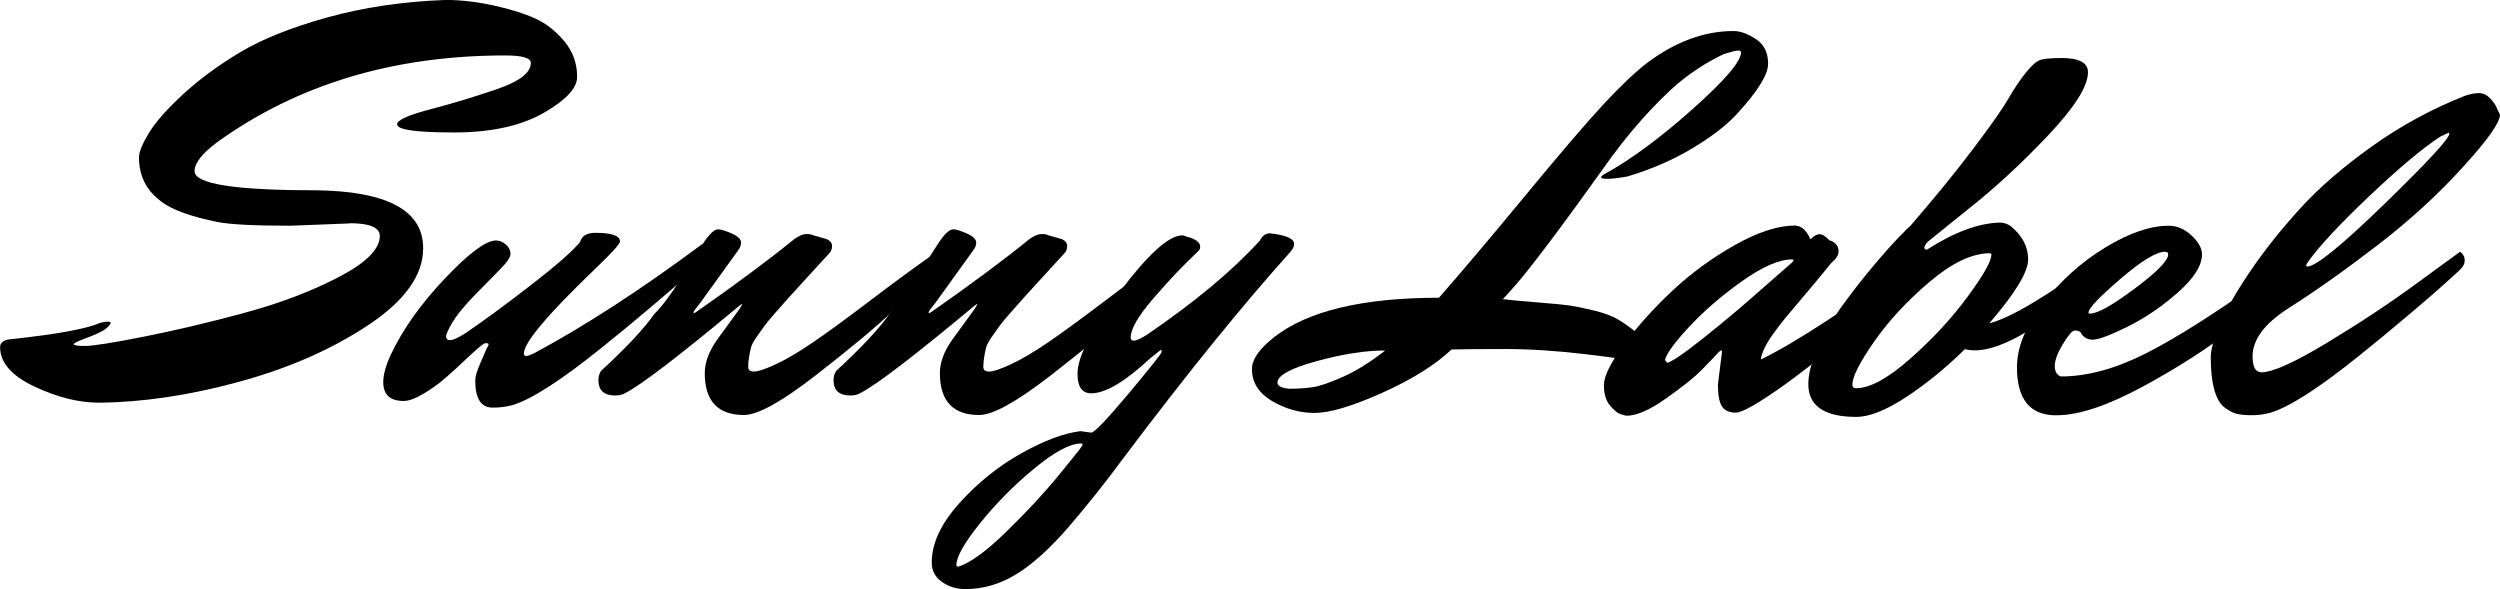
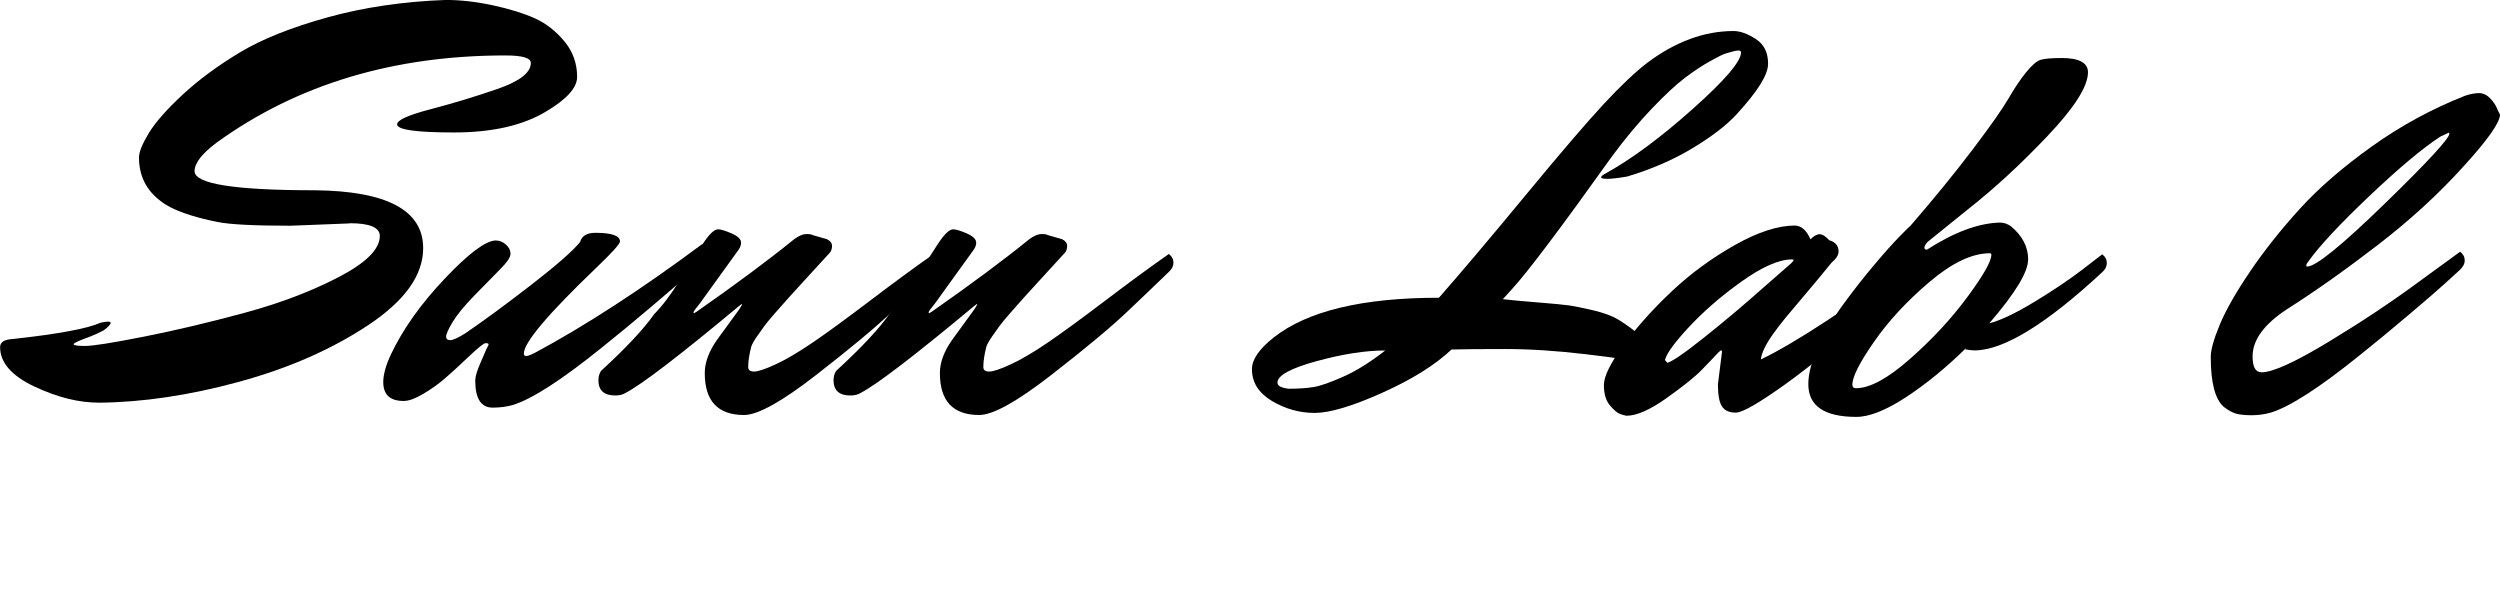
<svg xmlns="http://www.w3.org/2000/svg" viewBox="0 0 529.4 124.76">
  <g id="a" />
  <g id="b">
    <g id="c">
      <g>
        <g>
          <path d="M74.03,47.31l-12.5,.49c-7.68,0-12.85-.26-15.5-.8-2.66-.53-5.03-1.16-7.11-1.9-2.08-.74-3.74-1.59-4.96-2.57-3.02-2.29-4.53-5.35-4.53-9.19,0-1.14,.69-2.86,2.08-5.15,1.39-2.29,3.78-5,7.17-8.15,3.39-3.14,7.43-6.13,12.13-8.95,4.7-2.82,10.89-5.29,18.57-7.42,7.68-2.12,16.01-3.35,25-3.68,3.19,0,6.56,.39,10.11,1.16,3.55,.78,6.5,1.7,8.83,2.76,2.33,1.06,4.39,2.68,6.19,4.84,1.8,2.17,2.7,4.68,2.7,7.54,0,2.29-2.21,4.74-6.62,7.35-4.9,2.94-11.38,4.41-19.43,4.41s-12.07-.57-12.07-1.72c0-.9,2.35-1.96,7.05-3.19,4.7-1.23,9.42-2.65,14.16-4.29,4.74-1.63,7.11-3.47,7.11-5.52,0-1.06-1.8-1.59-5.39-1.59-23.7,0-44.04,6.13-61.04,18.38-3.19,2.37-4.78,4.41-4.78,6.13,0,2.7,8.5,4.04,25.49,4.04,15.28,.16,22.92,4.25,22.92,12.26,0,5.72-3.88,11.15-11.64,16.3-7.76,5.15-16.89,9.15-27.39,12.01-10.5,2.86-20.37,4.33-29.6,4.41-4.33,0-8.91-1.15-13.73-3.43-4.82-2.29-7.23-5.07-7.23-8.33,0-1.06,.9-1.63,2.7-1.72,9.64-1.06,15.81-2.21,18.51-3.43,.65-.16,1.19-.25,1.59-.25s.61,.08,.61,.25c0,.33-.49,.86-1.47,1.59-.9,.49-1.88,.94-2.94,1.35-2.29,.82-3.43,1.35-3.43,1.59s.82,.37,2.45,.37,5.76-.65,12.38-1.96c6.62-1.31,13.71-2.98,21.27-5.03,7.56-2.04,14.24-4.58,20.04-7.6,5.8-3.02,8.7-5.92,8.7-8.7,0-1.8-2.13-2.7-6.37-2.7Z" />
          <path d="M113.2,74.75c10.75-5.77,22.59-13.46,35.5-23.06,.65,.51,.97,1.12,.97,1.84s-.36,1.41-1.08,2.06c-.72,.65-1.75,1.59-3.09,2.81-1.34,1.23-3.88,3.43-7.63,6.6-3.75,3.18-7.25,6.06-10.5,8.66-8.52,6.86-14.79,10.9-18.83,12.12-1.3,.36-2.71,.54-4.22,.54-2.45,0-3.68-1.91-3.68-5.74,0-.79,.34-1.98,1.03-3.57,.68-1.59,1.08-2.51,1.19-2.76,.11-.25,.2-.45,.27-.6,.07-.14,.14-.27,.22-.38,.07-.11,.11-.23,.11-.38s-.22-.22-.65-.22c-.36,0-1.55,.96-3.57,2.87-2.02,1.91-3.7,3.45-5.03,4.6-1.34,1.16-2.85,2.24-4.55,3.25-1.7,1.01-3.08,1.52-4.17,1.52-2.89,0-4.33-1.33-4.33-4,0-1.59,.54-3.53,1.62-5.85,2.53-5.34,6.31-10.68,11.37-16.02,5.05-5.34,8.66-8.05,10.82-8.12,.79,0,1.52,.29,2.17,.87,.65,.58,.97,1.23,.97,1.95s-.72,1.8-2.17,3.25c-1.44,1.44-3.27,3.3-5.47,5.57-2.2,2.27-3.75,4.17-4.65,5.68-.9,1.52-1.35,2.53-1.35,3.03s.29,.76,.87,.76,1.62-.47,3.14-1.41c4.11-2.81,8.82-6.28,14.13-10.39,5.3-4.11,8.71-7.11,10.23-8.98,.36-1.3,1.44-1.95,3.25-1.95,3.46,0,5.2,.61,5.2,1.84,0,.51-1.7,2.38-5.09,5.63-10.17,9.74-15.26,15.77-15.26,18.08,0,.36,.16,.54,.49,.54s.92-.22,1.79-.65Z" />
          <path d="M152.06,48.56c.58,0,1.53,.29,2.87,.87,1.33,.58,2,1.23,2,1.95,0,.51-.18,1.01-.54,1.52l-8.12,11.26c-.94,1.15-1.41,1.8-1.41,1.95s.04,.22,.11,.22l.54-.32c8.37-5.85,15.26-10.97,20.68-15.37,1.01-.72,1.86-1.08,2.54-1.08s1.14,.07,1.35,.22l3.03,.87c.72,.36,1.08,.83,1.08,1.41s-.15,1.05-.43,1.41c-1.37,1.52-2.94,3.23-4.71,5.14-1.77,1.91-3.08,3.36-3.95,4.33-.87,.97-1.84,2.08-2.92,3.3-1.08,1.23-1.86,2.16-2.33,2.81-.47,.65-.99,1.39-1.57,2.22-.58,.83-.97,1.53-1.19,2.11-.43,1.66-.65,3.1-.65,4.33,0,.65,.41,.97,1.24,.97s2.34-.5,4.55-1.52c2.2-1.01,4.83-2.56,7.9-4.65,3.07-2.09,7.14-5.07,12.23-8.93,5.09-3.86,9.54-7.13,13.37-9.8,.65,.51,.97,1.12,.97,1.84s-.32,1.37-.97,1.95c-2.31,2.24-5.23,5.03-8.77,8.39-3.54,3.36-8.93,7.85-16.18,13.48-7.25,5.63-12.32,8.44-15.21,8.44-5.56,0-8.33-2.96-8.33-8.88,0-2.24,.87-4.58,2.6-7.04l4.65-6.39c.43-.65,.65-1.03,.65-1.14s-.22,.02-.65,.38c-12.56,10.46-20.57,16.6-24.03,18.4-.58,.36-1.3,.54-2.17,.54-2.38,0-3.57-1.08-3.57-3.25,0-.72,.18-1.37,.54-1.95,5.34-4.91,9.09-8.91,11.26-12.02,1.73-1.73,3.55-4.15,5.47-7.25,1.91-3.1,3.53-5.66,4.87-7.69,1.33-2.02,2.4-3.03,3.19-3.03Z" />
          <path d="M201.85,48.56c.58,0,1.53,.29,2.87,.87,1.33,.58,2,1.23,2,1.95,0,.51-.18,1.01-.54,1.52l-8.12,11.26c-.94,1.15-1.41,1.8-1.41,1.95s.04,.22,.11,.22l.54-.32c8.37-5.85,15.26-10.97,20.68-15.37,1.01-.72,1.86-1.08,2.54-1.08s1.14,.07,1.35,.22l3.03,.87c.72,.36,1.08,.83,1.08,1.41s-.15,1.05-.43,1.41c-1.37,1.52-2.94,3.23-4.71,5.14-1.77,1.91-3.08,3.36-3.95,4.33-.87,.97-1.84,2.08-2.92,3.3-1.08,1.23-1.86,2.16-2.33,2.81-.47,.65-.99,1.39-1.57,2.22-.58,.83-.97,1.53-1.19,2.11-.43,1.66-.65,3.1-.65,4.33,0,.65,.41,.97,1.24,.97s2.34-.5,4.55-1.52c2.2-1.01,4.83-2.56,7.9-4.65,3.07-2.09,7.14-5.07,12.23-8.93,5.09-3.86,9.54-7.13,13.37-9.8,.65,.51,.97,1.12,.97,1.84s-.33,1.37-.97,1.95c-2.31,2.24-5.23,5.03-8.77,8.39-3.54,3.36-8.93,7.85-16.18,13.48-7.25,5.63-12.32,8.44-15.21,8.44-5.56,0-8.33-2.96-8.33-8.88,0-2.24,.87-4.58,2.6-7.04l4.65-6.39c.43-.65,.65-1.03,.65-1.14s-.22,.02-.65,.38c-12.56,10.46-20.57,16.6-24.03,18.4-.58,.36-1.3,.54-2.17,.54-2.38,0-3.57-1.08-3.57-3.25,0-.72,.18-1.37,.54-1.95,5.34-4.91,9.09-8.91,11.26-12.02,1.73-1.73,3.55-4.15,5.47-7.25,1.91-3.1,3.53-5.66,4.87-7.69,1.33-2.02,2.4-3.03,3.19-3.03Z" />
-           <path d="M268.96,49.42c3.39,.36,5.09,1.12,5.09,2.27,0,.51-.29,1.08-.87,1.73-10.17,11.33-21.87,25.76-35.07,43.3-3.83,5.2-7.72,10.1-11.69,14.72-3.97,4.62-7.69,7.99-11.15,10.12-3.46,2.13-7.07,3.19-10.82,3.19-1.88,0-3.53-.51-4.98-1.52-1.44-1.01-2.17-2.38-2.17-4.11,0-4.04,1.95-8.23,5.85-12.56,3.9-4.33,8.26-7.85,13.1-10.55,4.84-2.71,9.02-4.28,12.56-4.71l2.27,.32c.72-.07,3.37-2.85,7.96-8.33,4.58-5.48,6.89-8.39,6.93-8.71,.04-.32-.02-.49-.16-.49l-2.06,1.62c-5.41,5.05-9.63,7.58-12.66,7.58-1.95,0-2.92-1.37-2.92-4.11,0-3.68,2.99-9.49,8.98-17.43,5.99-7.94,10.39-11.91,13.21-11.91,.22,0,.47,.07,.76,.22,2.02,.51,3.03,1.23,3.03,2.17,0,.36-.09,.63-.27,.81-.18,.18-.9,.88-2.17,2.11-1.26,1.23-2.51,2.51-3.73,3.84-1.23,1.34-2.53,2.8-3.9,4.38-3.1,3.61-4.65,6.32-4.65,8.12,0,.43,.23,.65,.7,.65s1.35-.4,2.65-1.19c10.25-7,18.26-13.67,24.03-20.03,.5-1.01,1.23-1.52,2.17-1.52Zm-66.03,70.58c2.53-.79,5.92-3.27,10.18-7.42,4.26-4.15,7.9-8.06,10.93-11.74l4.55-5.63c.43-.58,.65-.94,.65-1.08s-.11-.22-.32-.22c-2.31,0-5.61,1.77-9.9,5.3-4.29,3.53-8.12,7.4-11.47,11.58-3.36,4.18-5.03,7.14-5.03,8.88,0,.22,.15,.32,.43,.32Z" />
        </g>
        <path d="M304.69,63.07c4.74-5.4,10.86-12.64,18.37-21.73,7.5-9.09,13.04-15.54,16.59-19.36,3.56-3.82,6.62-6.72,9.18-8.69,5.99-4.48,12.08-6.72,18.27-6.72,1.38,0,2.95,.56,4.69,1.68,1.74,1.12,2.62,2.86,2.62,5.23s-2.21,5.86-6.62,10.67c-2.17,2.37-5.32,4.79-9.43,7.26-4.12,2.47-8.71,4.46-13.78,5.97-1.91,.33-3.31,.49-4.2,.49s-1.33-.1-1.33-.3,.23-.43,.69-.69c5.53-3.03,11.74-7.6,18.62-13.73,6.88-6.12,10.32-10.14,10.32-12.05,0-.26-.18-.4-.54-.4s-.76,.07-1.18,.2c-.43,.13-.91,.26-1.43,.4-.53,.13-1.65,.68-3.36,1.63-1.71,.96-3.51,2.14-5.38,3.56-1.88,1.42-4.21,3.59-7.01,6.52-2.8,2.93-5.61,6.3-8.44,10.12-10.86,15.21-17.91,24.56-21.13,28.05-.53,.59-1.18,1.32-1.97,2.17,1.64,.2,4.11,.43,7.41,.69,3.29,.26,5.51,.48,6.67,.64,1.15,.17,2.85,.51,5.08,1.04,2.24,.53,4.02,1.19,5.33,1.98,3.42,2.11,6.71,4.97,9.88,8.59,.72,.79,1.09,1.32,1.09,1.58s-.1,.4-.3,.4c-.33,0-.76-.13-1.28-.4-.99-.26-2.42-.63-4.3-1.09-1.88-.46-5.91-1.05-12.1-1.78-6.19-.73-11.87-1.09-17.03-1.09s-8.94,.03-11.31,.1c-3.49,3.29-8.39,6.35-14.71,9.18-6.32,2.83-11.08,4.25-14.27,4.25s-6.2-.84-9.04-2.52c-2.83-1.68-4.25-3.94-4.25-6.76,0-2.04,1.55-4.28,4.64-6.72,7.11-5.59,18.76-8.39,34.96-8.39Zm-34.17,17.97c0,.66,.79,1.09,2.37,1.28,2.04,0,3.79-.12,5.23-.35,1.45-.23,3.57-.97,6.37-2.22,2.8-1.25,5.74-3.1,8.84-5.53-4.21,0-9.07,.76-14.57,2.27-5.5,1.51-8.25,3.03-8.25,4.54Z" />
        <g>
          <path d="M363.78,81.45l.87-6.93c0-.22-.05-.32-.16-.32s-.31,.15-.6,.43c-.94,1.01-2.13,2.26-3.57,3.73-1.44,1.48-3.92,3.46-7.42,5.95-3.5,2.49-6.33,3.73-8.5,3.73-.36-.07-.81-.2-1.35-.38-.54-.18-1.25-.78-2.11-1.79s-1.3-2.45-1.3-4.33,1.43-4.74,4.28-8.61c2.85-3.86,6.26-7.65,10.23-11.37,3.97-3.72,8.39-6.94,13.26-9.69,4.87-2.74,9.11-4.11,12.72-4.11,1.37,.07,2.45,1.05,3.25,2.92,.72-.72,1.37-1.08,1.95-1.08s1.26,.43,2.06,1.3c.43,.07,.87,.31,1.3,.7,.43,.4,.65,.96,.65,1.68s-.51,1.52-1.52,2.38c-1.52,1.88-3.28,4-5.3,6.39-2.02,2.38-3.46,4.1-4.33,5.14-.87,1.05-1.77,2.22-2.71,3.52-1.59,2.24-2.45,4.04-2.6,5.41,7.36-3.54,18.94-11.15,34.75-22.84,.65,.51,.97,1.12,.97,1.84s-.29,1.34-.87,1.84c-.58,.51-1.28,1.12-2.11,1.84-.83,.72-2.47,2.13-4.92,4.22-2.45,2.09-4.82,4.1-7.09,6.01-2.27,1.91-4.87,4.04-7.79,6.39-2.92,2.35-5.54,4.35-7.85,6.01-5.56,3.97-9.02,5.95-10.39,5.95s-2.35-.43-2.92-1.3c-.58-.87-.87-2.42-.87-4.65Zm-11.04-4.55c.87,0,3.52-1.77,7.96-5.3,4.44-3.54,8.64-7.07,12.61-10.61l6.06-5.3c.29-.29,.43-.49,.43-.6s-.11-.16-.33-.16c-2.74,0-6.32,1.57-10.72,4.71-4.4,3.14-8.21,6.46-11.42,9.96-3.21,3.5-4.82,5.86-4.82,7.09,0,.15,.07,.22,.22,.22Z" />
          <path d="M436.52,12.28c3.75,0,5.63,1.01,5.63,3.03,0,2.96-2.83,7.43-8.5,13.42-5.67,5.99-11.35,11.22-17.05,15.7l-8.44,6.82c-.43,.51-.65,.9-.65,1.19s.18,.43,.54,.43c5.7-3.68,10.82-5.59,15.37-5.74,.87,0,1.66,.25,2.38,.76,2.45,2.02,3.68,4.37,3.68,7.04s-2.74,7.18-8.23,13.53c2.31-.58,5.47-2.07,9.47-4.49,4-2.42,7.41-4.71,10.23-6.87l4.22-3.25c.65,.51,.97,1.12,.97,1.84s-.33,1.37-.97,1.95c-11.91,11.04-20.93,16.56-27.06,16.56-.43,0-1.08-.07-1.95-.22l.22-.32c-4.26,4.19-8.52,7.67-12.77,10.45-4.26,2.78-7.76,4.17-10.5,4.17-6.78,0-10.18-2.31-10.18-6.93,0-2.31,.74-5.03,2.22-8.17,1.48-3.14,3.26-6.13,5.36-8.98,2.09-2.85,4.2-5.54,6.33-8.06,2.13-2.53,3.93-4.55,5.41-6.06,1.48-1.52,2.22-2.24,2.22-2.17,5.12-5.92,9.58-11.38,13.37-16.4,3.79-5.01,6.3-8.59,7.52-10.72,1.23-2.13,2.45-3.95,3.68-5.47,1.23-1.52,2.25-2.4,3.08-2.65,.83-.25,2.29-.38,4.38-.38Zm-43.51,69.93c2.96,0,6.8-2.09,11.53-6.28,4.73-4.18,8.77-8.55,12.12-13.1s5.03-7.5,5.03-8.88c0-.22-.11-.32-.32-.32-3.75,0-8.01,2.02-12.77,6.06-4.76,4.04-8.68,8.26-11.74,12.67-3.07,4.4-4.6,7.43-4.6,9.09,0,.51,.25,.76,.76,.76Z" />
-           <path d="M435.44,87.95c-5.56,0-8.33-3.39-8.33-10.17,0-4.26,1.86-8.78,5.57-13.58,3.72-4.8,8.1-8.73,13.15-11.8,5.05-3.07,9.53-4.6,13.42-4.6,1.73,0,3.34,.69,4.82,2.06,1.48,1.37,2.22,2.71,2.22,4,0,2.38-1.7,5.07-5.09,8.06-3.39,3-6.95,5.41-10.66,7.25-3.72,1.84-6.17,2.76-7.36,2.76s-2.08-.54-2.65-1.62c-.29-.22-.69-.33-1.19-.33s-1.34,.96-2.49,2.87c-1.16,1.91-1.73,3.46-1.73,4.65s.43,1.93,1.3,2.22c5.48,0,11.44-1.6,17.86-4.82,6.42-3.21,15.3-8.86,26.63-16.94,.79-.58,2-1.44,3.63-2.6,1.62-1.15,2.58-1.84,2.87-2.06,.65,.51,.97,1.12,.97,1.84s-.32,1.37-.97,1.95c-3.61,3.61-8.28,7.65-14.02,12.12-5.74,4.48-12.32,8.71-19.75,12.72-7.43,4-13.5,6.01-18.18,6.01Zm23.06-34.64c-1.88,0-5.05,1.93-9.53,5.79-4.48,3.86-6.71,6.22-6.71,7.09,0,.15,.11,.22,.32,.22,1.59,0,4.74-1.77,9.47-5.3,4.73-3.53,7.09-5.95,7.09-7.25,0-.36-.22-.54-.65-.54Z" />
          <path d="M478.85,78.85c2.38,0,7.09-2.13,14.13-6.39,7.04-4.26,13.44-8.51,19.21-12.77l8.77-6.39c.65,.51,.97,1.12,.97,1.84s-.36,1.41-1.08,2.06c-.72,.65-1.75,1.59-3.08,2.81-1.34,1.23-3.88,3.43-7.63,6.6-3.75,3.18-7.25,6.06-10.5,8.66-8.52,6.86-14.79,10.9-18.83,12.12-1.3,.36-2.63,.54-4,.54s-2.45-.11-3.25-.32c-.79-.22-1.66-.69-2.6-1.41-1.88-1.59-2.81-5.12-2.81-10.61,0-1.52,.65-3.82,1.95-6.93,1.3-3.1,3.45-6.85,6.44-11.26,2.99-4.4,6.49-8.8,10.5-13.21,4-4.4,9.09-8.8,15.26-13.21,6.17-4.4,12.75-7.97,19.75-10.72,1.08-.36,2.06-.54,2.92-.54s1.66,.38,2.38,1.14c.72,.76,1.23,1.53,1.51,2.33l.54,1.08c0,1.66-2.56,5.3-7.69,10.93-5.27,5.85-11.35,11.42-18.24,16.72-6.89,5.3-13.3,9.83-19.21,13.58-4.83,3.18-7.25,6.49-7.25,9.96,0,2.24,.61,3.36,1.84,3.36Zm9.74-22.41c1.8,0,7.27-4.44,16.4-13.31,9.13-8.88,13.69-13.82,13.69-14.83l-.11-.22-1.84,.87c-3.75,2.45-8.75,6.64-14.99,12.56-6.24,5.92-10.55,10.54-12.93,13.86-.29,.36-.43,.63-.43,.81s.07,.27,.22,.27Z" />
        </g>
      </g>
    </g>
  </g>
</svg>